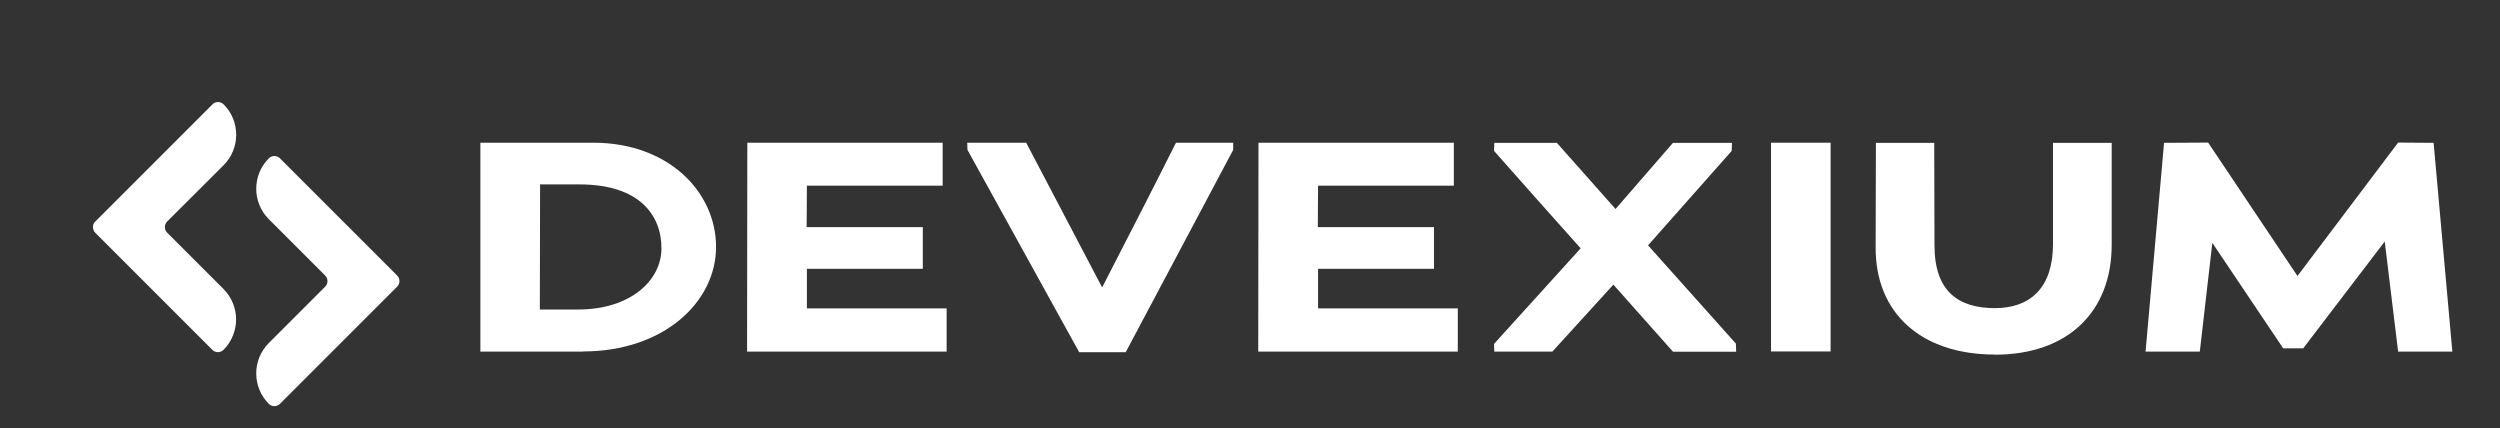
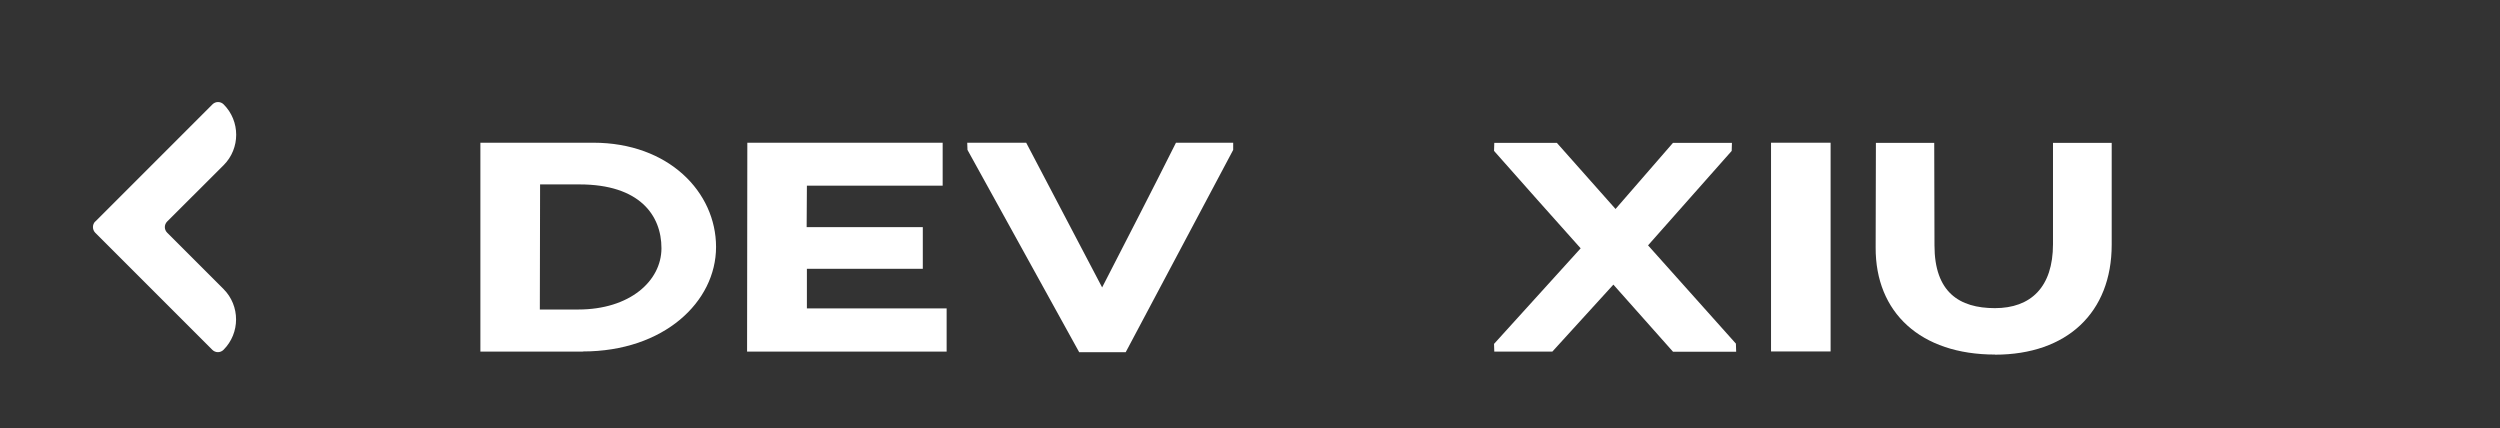
<svg xmlns="http://www.w3.org/2000/svg" id="katman_1" version="1.1" viewBox="0 0 2014.5 345">
  <rect x="0" y="0" width="2014.5" height="345" fill="#333333" stroke="none" />
  <defs>
    <style>
      .st0 {
        fill: #fff;
      }

      .st1 {
        isolation: isolate;
      }
    </style>
  </defs>
  <g class="st1">
    <g class="st1">
      <path class="st0" d="M469.7,283.3h-82.6V115h91c60.7,0,98.9,39.8,98.9,84s-42,84.2-107.3,84.2ZM466.9,148.6h-31.7c0,34.1-.2,66.7-.2,100.8h31c41.5,0,67-23,67-49.4s-17.5-51.4-66-51.4Z" />
      <path class="st0" d="M602.2,115h157.4v34.6h-109.4c0,11-.2,22.1-.2,33.4h93.6v33.6h-93.4v31.9h112.6v34.8h-160.8l.2-168.2Z" />
      <path class="st0" d="M869.6,283.8l-90-163-.2-5.8h47.5l61.2,116.6c19.7-38.4,40.3-78.2,59.5-116.6h46.1v5.8l-86.6,163h-37.4Z" />
-       <path class="st0" d="M1014.1,115h157.4v34.6h-109.4c0,11-.2,22.1-.2,33.4h93.6v33.6h-93.4v31.9h112.6v34.8h-160.8l.2-168.2Z" />
      <path class="st0" d="M1300.1,229.3l-49.2,54h-46.8l-.2-6.2,69.8-77c-23.3-25.9-46.8-52.6-69.8-78.5l.2-6.5h50.4l47.3,53.3,46.3-53.3h47.5l-.2,6.5-67.4,76.1,70.8,79.2.2,6.5h-50.9l-48-54Z" />
      <path class="st0" d="M1427.1,115h48v168.2h-48V115Z" />
      <path class="st0" d="M1607.6,285.7c-60,0-96.5-33.8-96.2-86.4,0-27.6.2-56.6.2-84.2h47l.2,82.6c0,37.7,19.9,50.6,48.7,50.6s46.8-16.8,46.8-51.6v-81.6h47.3v82.1c0,54.5-35.8,88.6-94.1,88.6Z" />
-       <path class="st0" d="M1921.7,194.5l-65.8,86.2h-16.1l-57.1-85-10.1,87.6h-43.7l14.9-168.2,35.5-.2,72,107.5,81.1-107.5,28.6.2,15.1,168.2h-43.7l-10.8-88.8Z" />
    </g>
  </g>
  <g>
-     <path class="st0" d="M262,222l-45.4-45.4c-13.5-13.5-13.5-35.5,0-49h0c2.5-2.5,6.5-2.5,9,0l94.4,94.4c2.5,2.5,2.5,6.5,0,9l-94.4,94.4c-2.5,2.5-6.5,2.5-9,0h0c-13.5-13.5-13.5-35.5,0-49l45.4-45.4c2.5-2.5,2.5-6.5,0-9h0Z" />
    <path class="st0" d="M76.8,178.5l94.4-94.4c2.5-2.5,6.5-2.5,9,0h0c13.5,13.5,13.5,35.5,0,49l-45.5,45.4c-2.5,2.5-2.5,6.5,0,9l45.4,45.4c13.5,13.5,13.5,35.5,0,49h0c-2.5,2.5-6.5,2.5-9,0l-94.4-94.4c-2.4-2.5-2.4-6.6,0-9h0Z" />
  </g>
</svg>